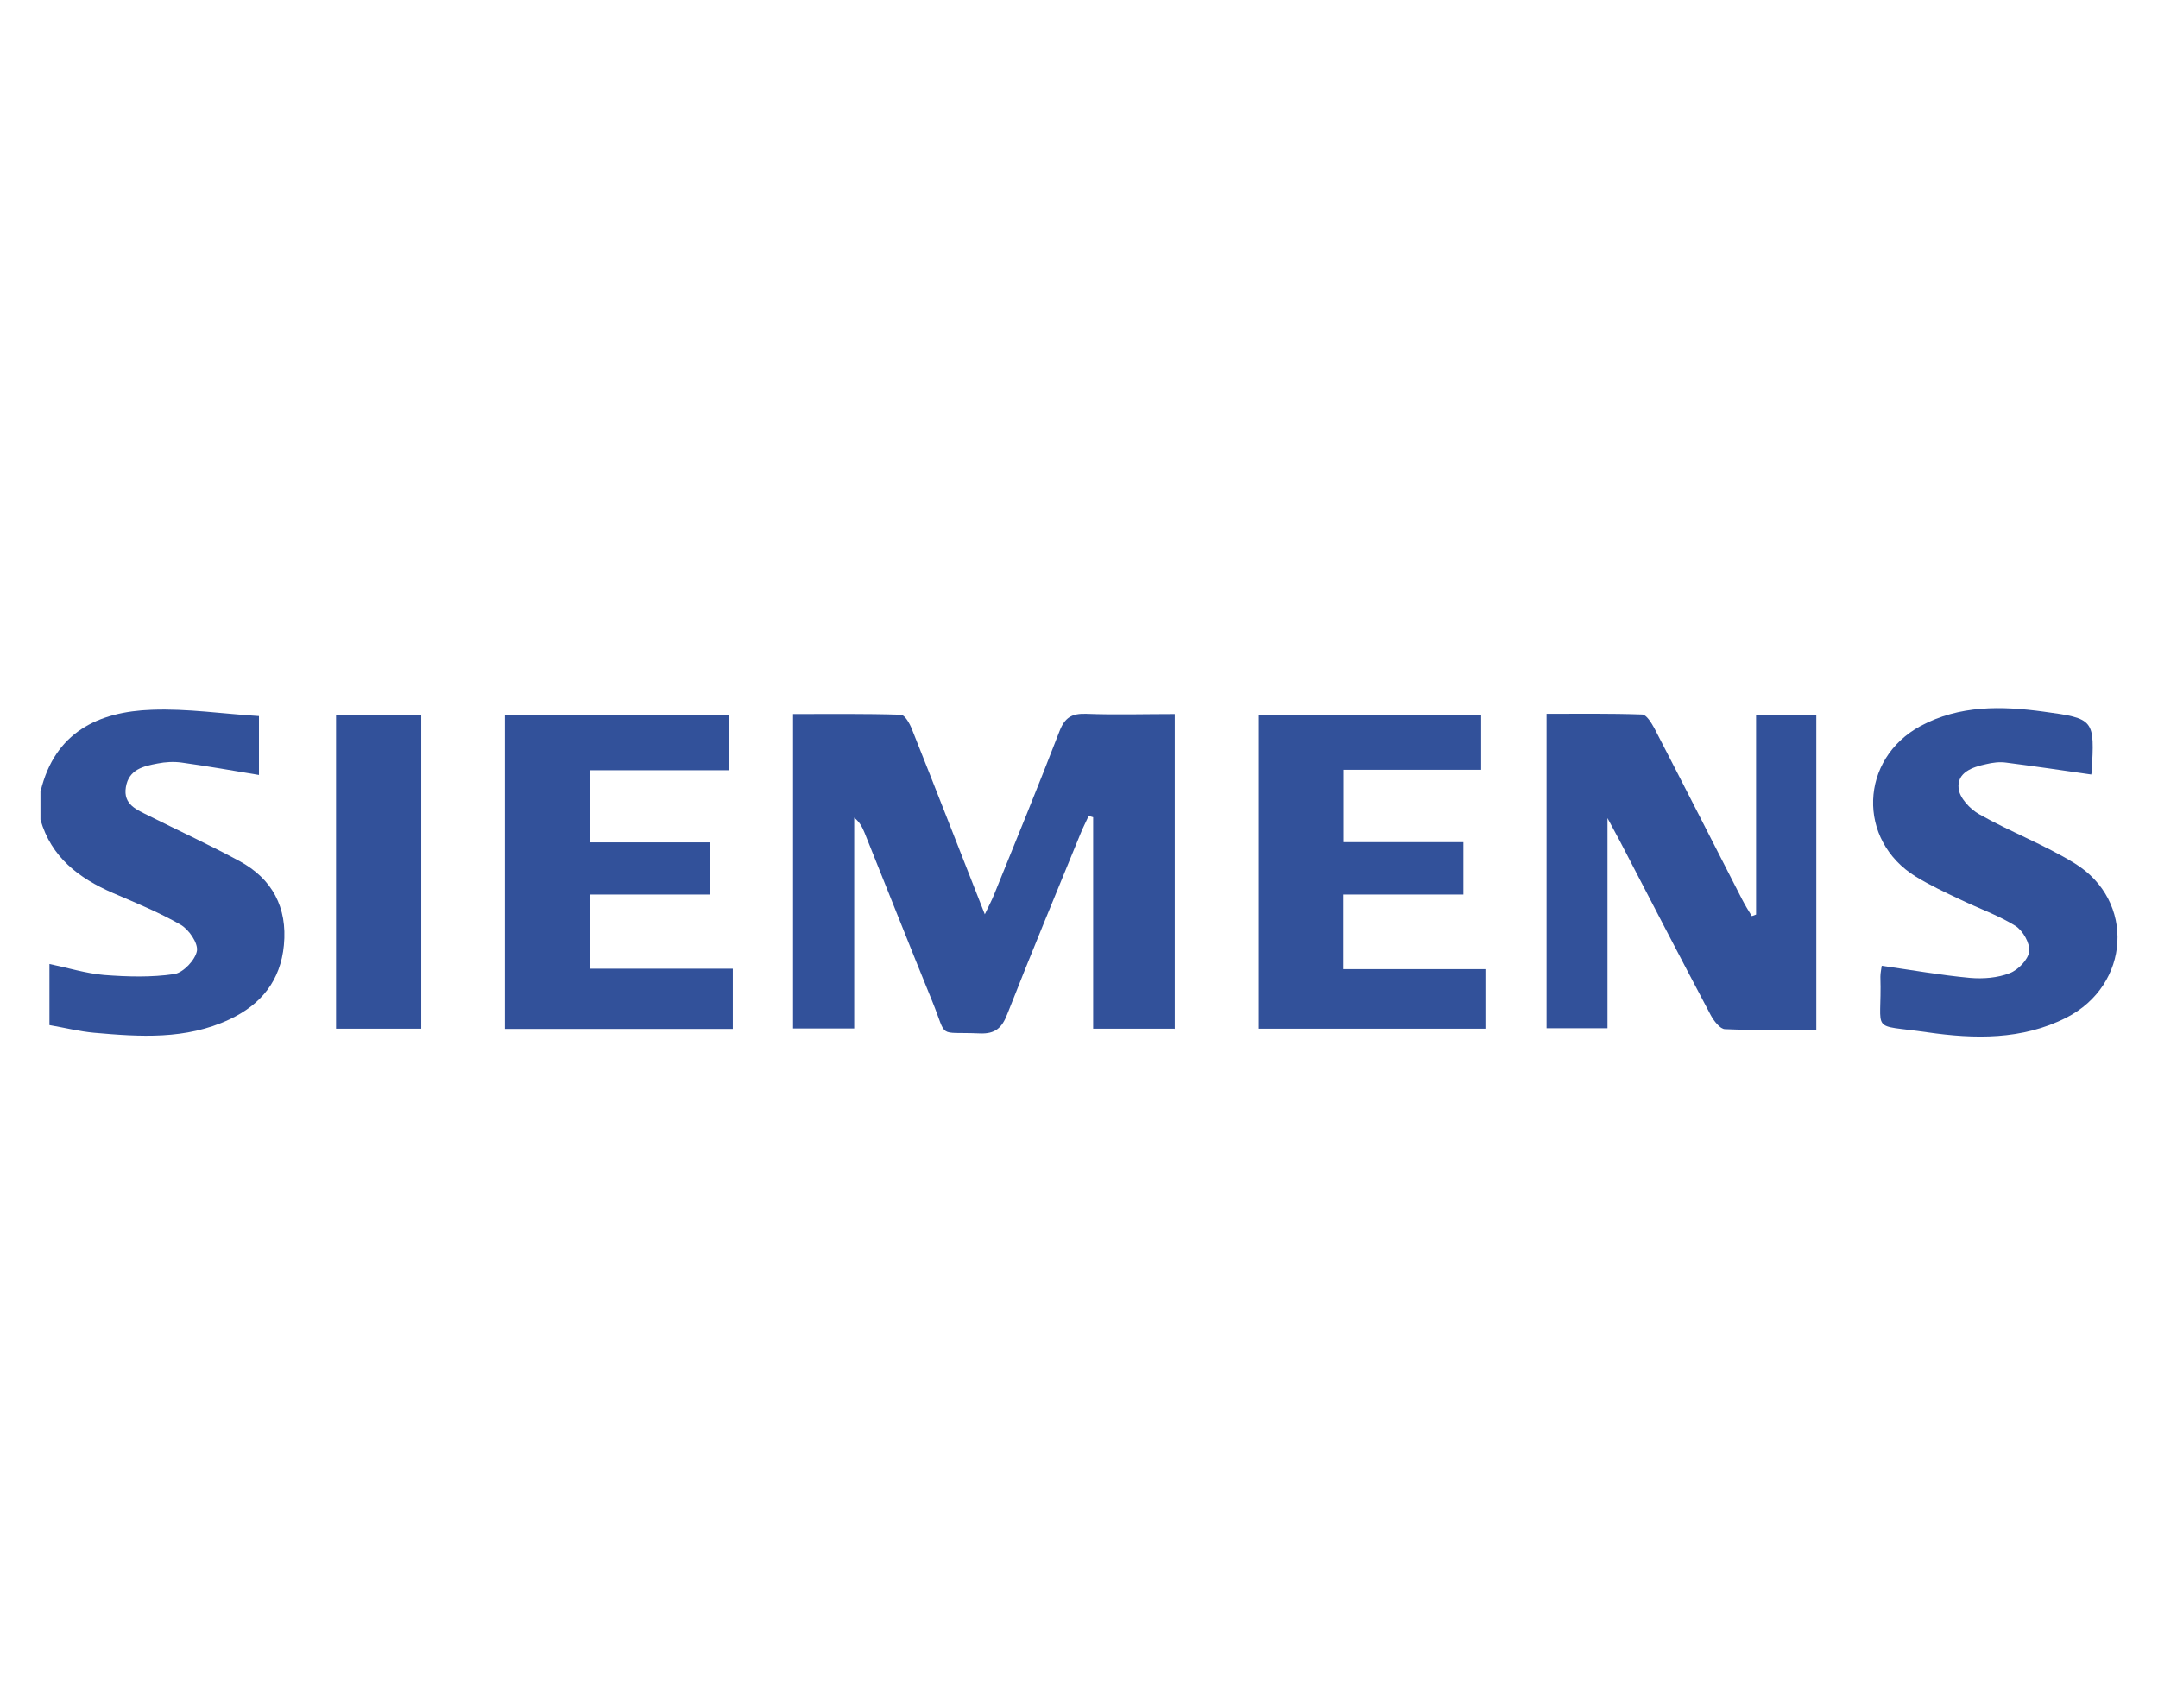
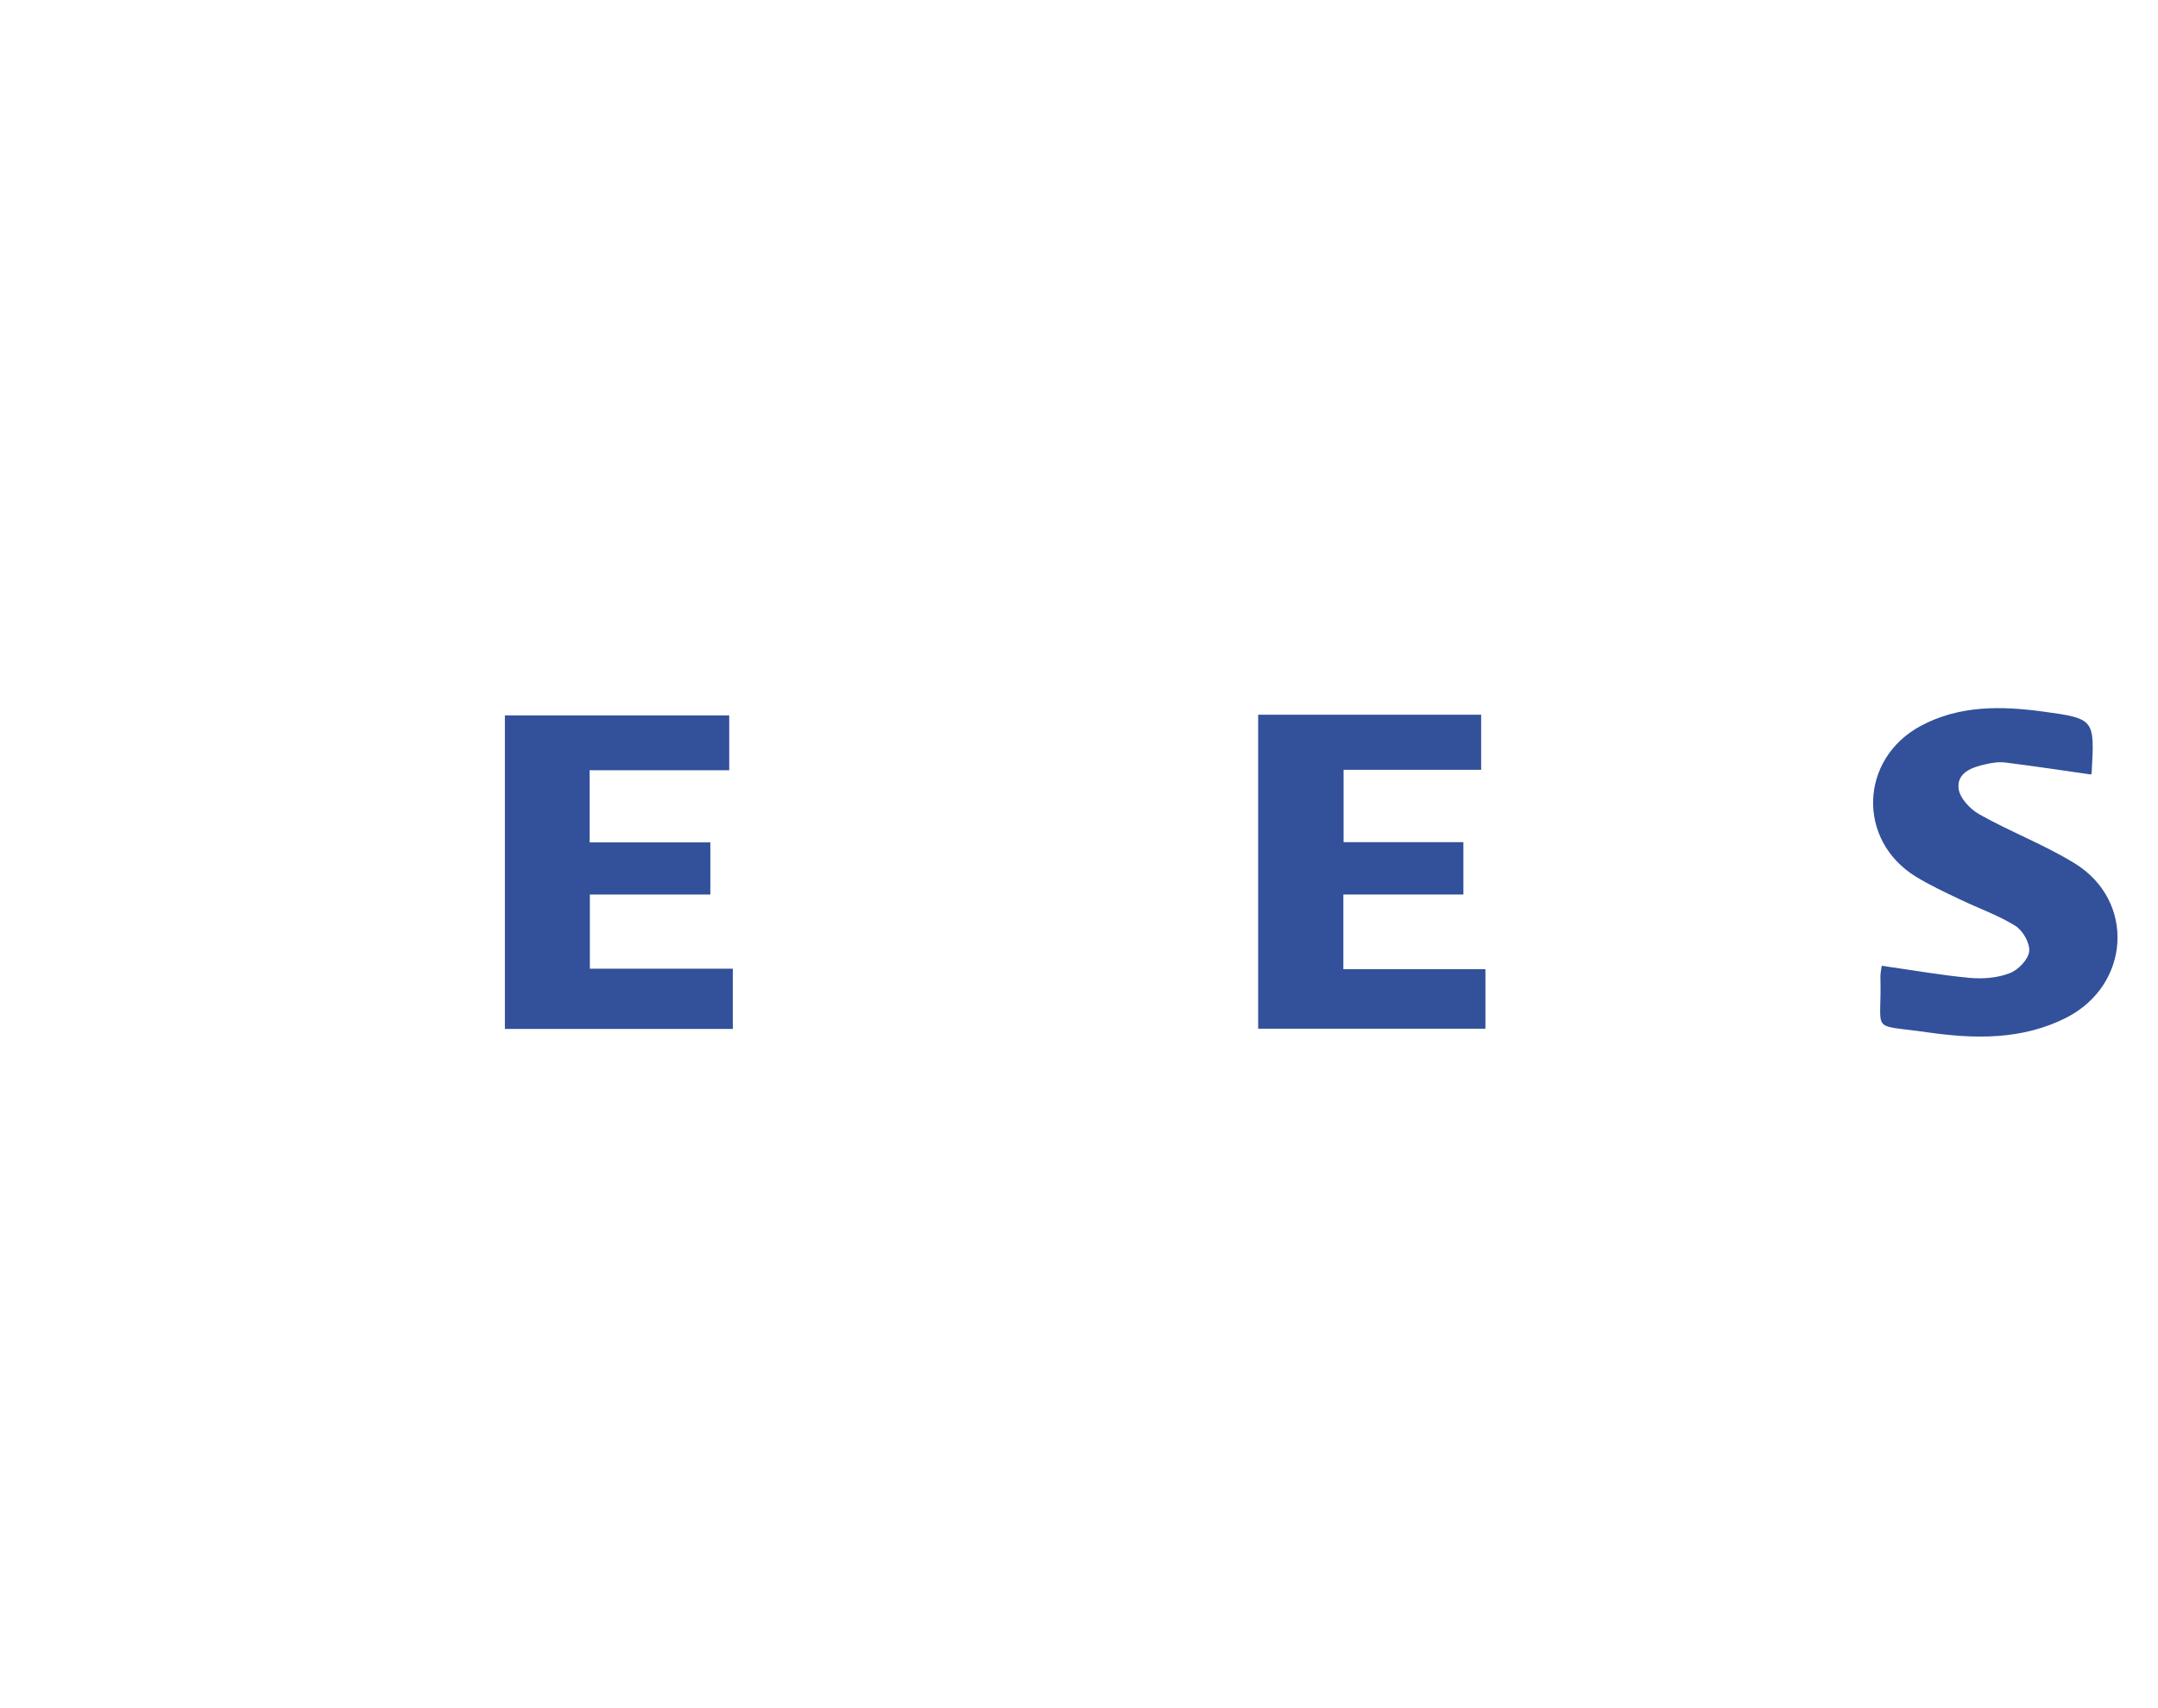
<svg xmlns="http://www.w3.org/2000/svg" id="Capa_1" data-name="Capa 1" viewBox="0 0 96 76">
  <defs>
    <style> .cls-1 { fill: none; } .cls-2 { fill: #32519a; } </style>
  </defs>
  <rect class="cls-1" width="96" height="76" />
-   <path class="cls-2" d="M1.81,35.19c.63-2.6,2.55-3.53,4.95-3.61,1.57-.06,3.15.18,4.76.28v2.62c-1.14-.19-2.28-.39-3.43-.55-.35-.05-.73-.03-1.08.04-.63.12-1.28.26-1.41,1.05s.5,1.01,1.03,1.28c1.34.67,2.71,1.3,4.02,2.01,1.46.79,2.14,2.06,1.98,3.74-.15,1.59-1.02,2.65-2.43,3.31-1.94.91-3.98.77-6.02.59-.65-.06-1.29-.22-1.98-.34v-2.72c.82.17,1.62.42,2.43.49,1.04.08,2.1.11,3.12-.04.4-.06.94-.63,1.01-1.03.06-.35-.36-.96-.73-1.17-.96-.55-1.99-.97-3.01-1.41-1.52-.66-2.74-1.59-3.22-3.26v-1.28Z" />
-   <path class="cls-2" d="M52.25,45.77h-3.62v-9.41c-.07-.02-.13-.04-.2-.06-.12.27-.26.53-.37.81-1.09,2.67-2.2,5.33-3.25,8.01-.24.62-.54.89-1.23.86-1.92-.08-1.42.26-2.1-1.41-1.02-2.5-2.01-5.01-3.02-7.52-.1-.24-.21-.47-.46-.67v9.38h-2.72v-13.99c1.58,0,3.19-.02,4.79.03.18,0,.4.39.5.65,1.07,2.68,2.11,5.36,3.24,8.23.18-.38.31-.62.41-.87.98-2.42,1.97-4.83,2.91-7.27.24-.62.55-.8,1.19-.78,1.29.05,2.58.01,3.94.01v14.01h-.01Z" />
-   <path class="cls-2" d="M78.12,40.71v-8.88h2.68v13.99c-1.37,0-2.72.03-4.06-.03-.22,0-.5-.37-.64-.63-1.36-2.57-2.7-5.16-4.04-7.74-.14-.26-.28-.52-.55-1.02v9.35h-2.71v-13.99c1.4,0,2.82-.02,4.25.03.19,0,.42.38.55.62,1.31,2.53,2.6,5.07,3.9,7.61.13.25.28.5.43.74.06-.02.13-.04.19-.07v.02Z" />
  <path class="cls-2" d="M26.23,34.26v3.22h5.37v2.32h-5.36v3.3h6.36v2.68h-10.14v-13.95h9.98v2.44h-6.21Z" />
  <path class="cls-2" d="M55.96,31.8h9.93v2.45h-6.12v3.22h5.33v2.33h-5.34v3.32h6.32v2.65h-10.11v-13.97h-.01Z" />
  <path class="cls-2" d="M93.03,34.46c-1.31-.19-2.55-.37-3.79-.53-.29-.04-.6,0-.89.07-.61.13-1.3.37-1.22,1.08.04.42.51.92.92,1.15,1.38.78,2.89,1.35,4.24,2.18,2.72,1.67,2.48,5.42-.37,6.87-1.97,1-4.09.95-6.18.65-2.63-.38-2.01.11-2.09-2.47,0-.17.04-.34.06-.49,1.34.19,2.63.42,3.93.54.58.05,1.23,0,1.76-.21.38-.14.83-.61.87-.97s-.28-.93-.62-1.14c-.76-.47-1.62-.77-2.43-1.16-.68-.32-1.36-.64-2-1.03-2.62-1.62-2.5-5.23.22-6.7,1.73-.93,3.6-.89,5.45-.64,2.3.31,2.29.35,2.16,2.69,0,.06-.03.12-.03.12h.01Z" />
-   <path class="cls-2" d="M18.74,45.77h-3.79v-13.96h3.79v13.96Z" />
</svg>